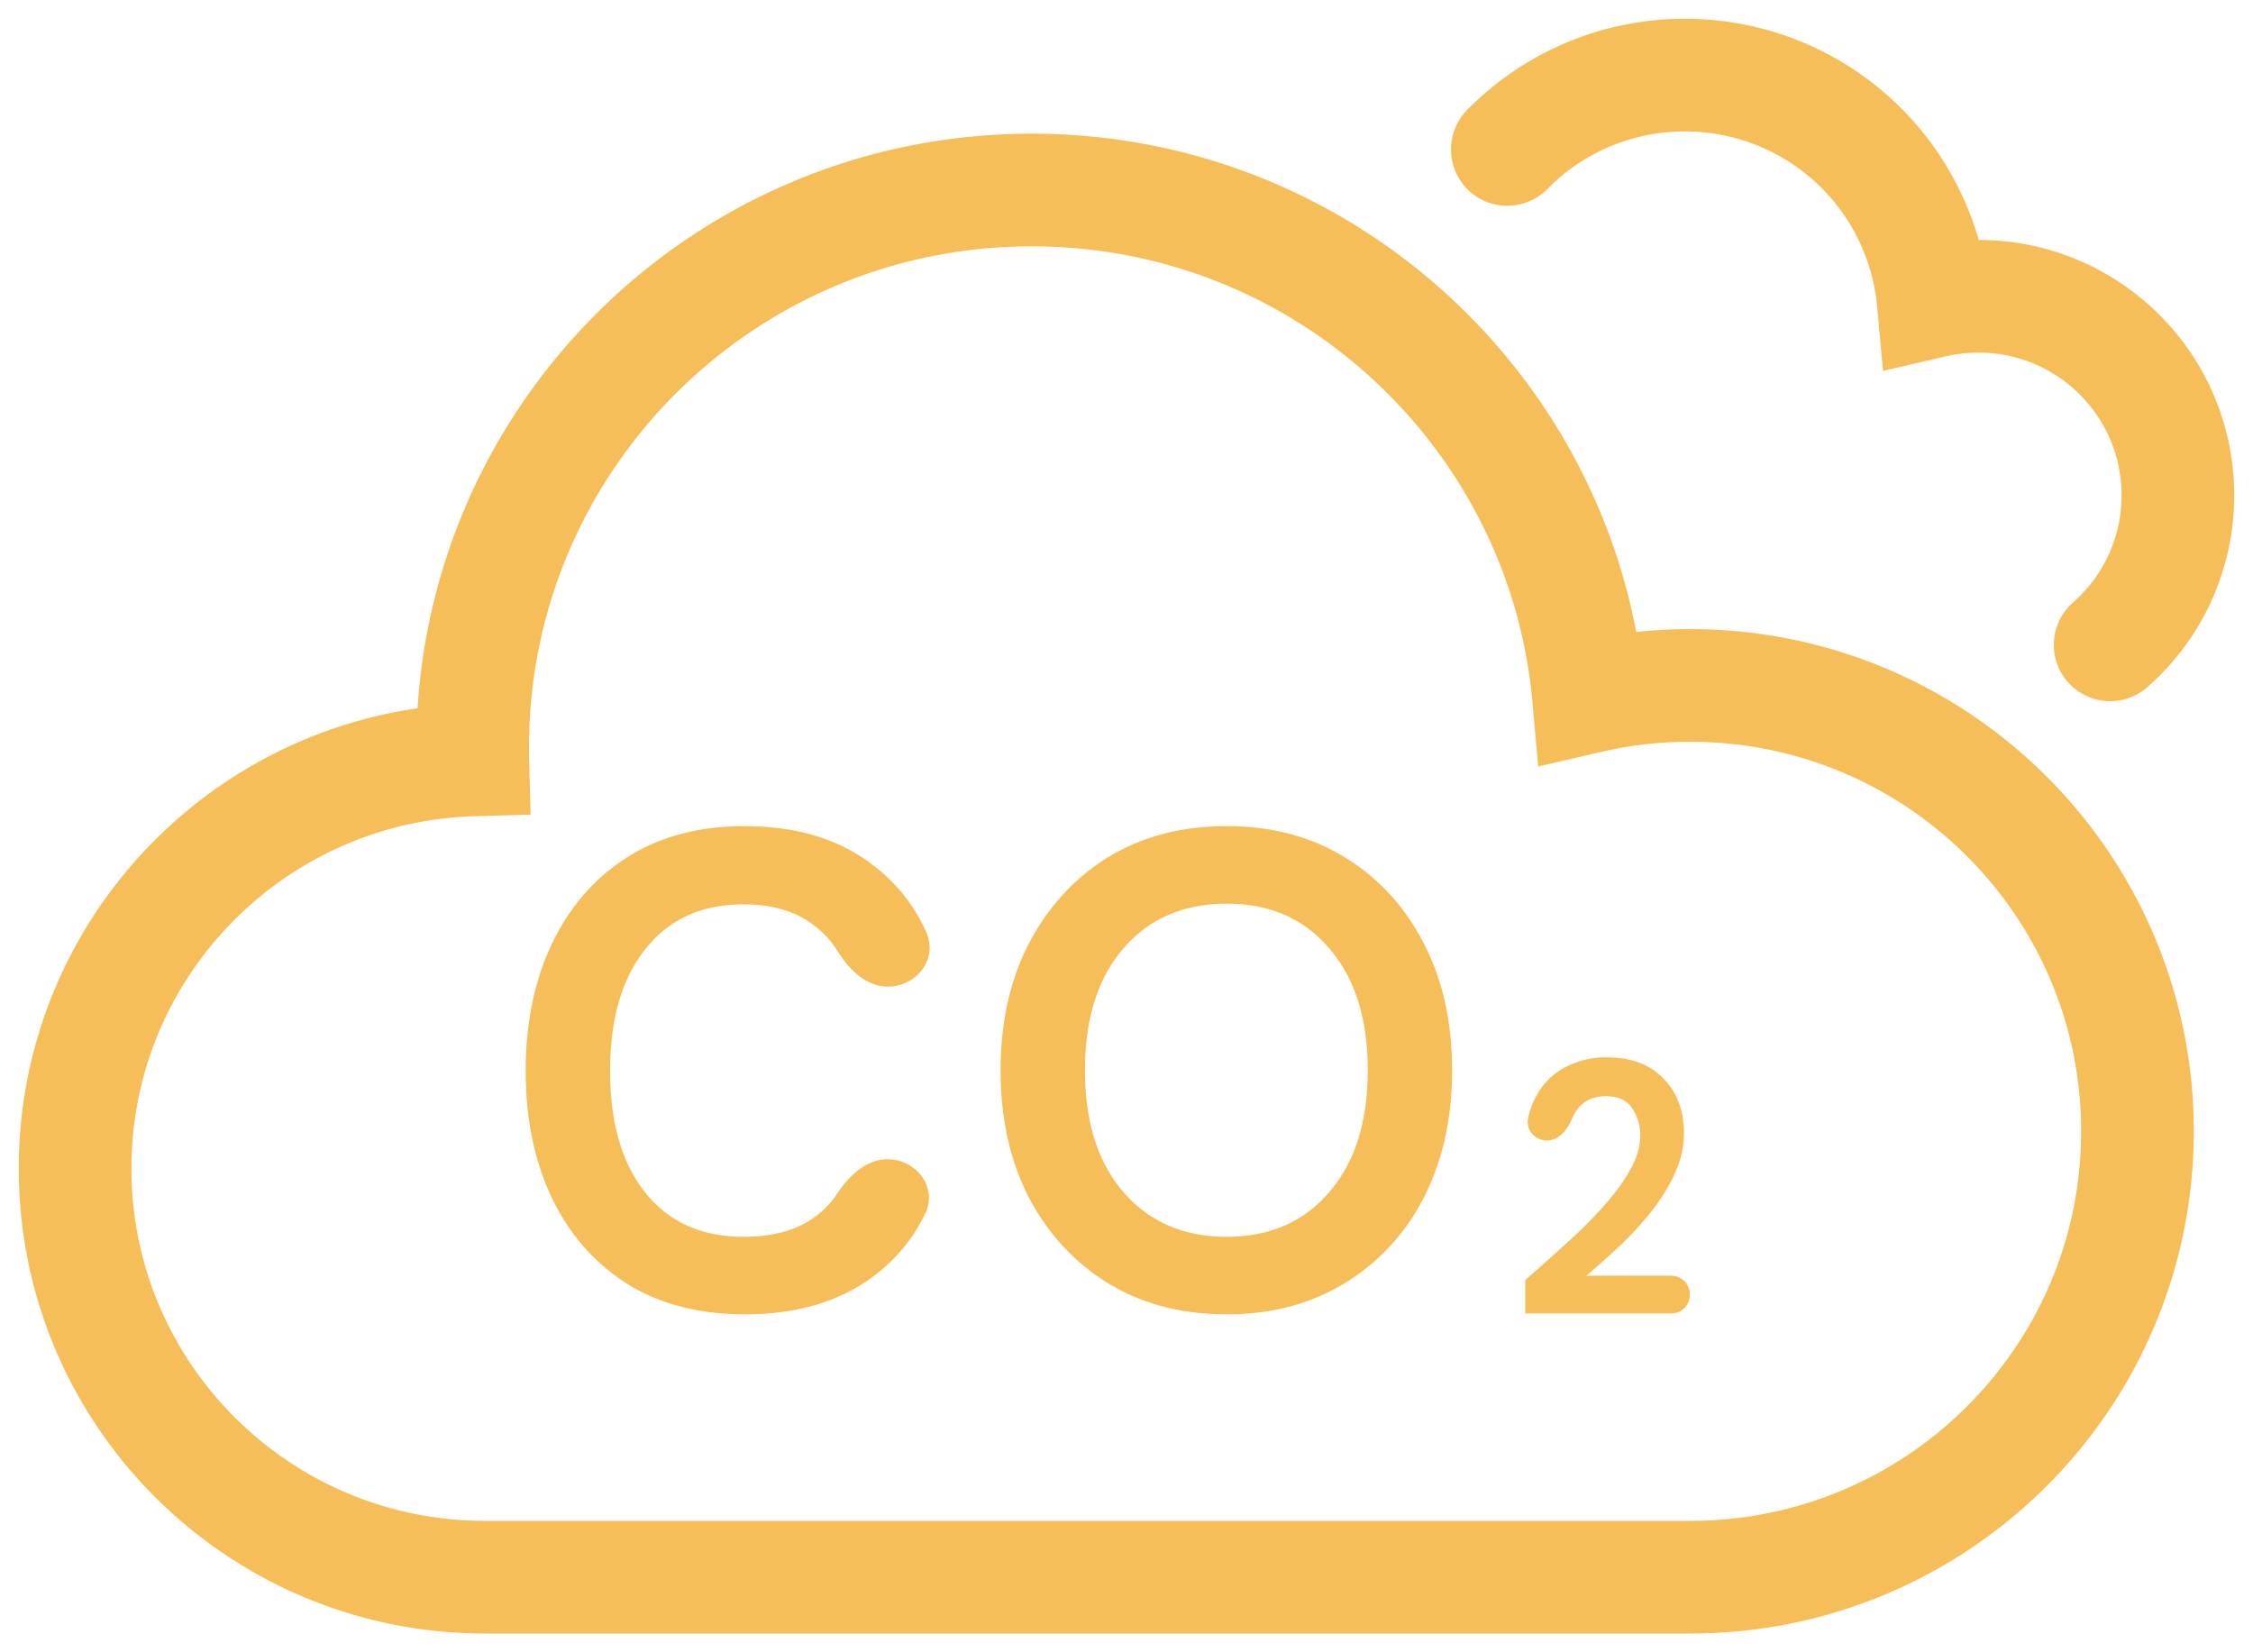
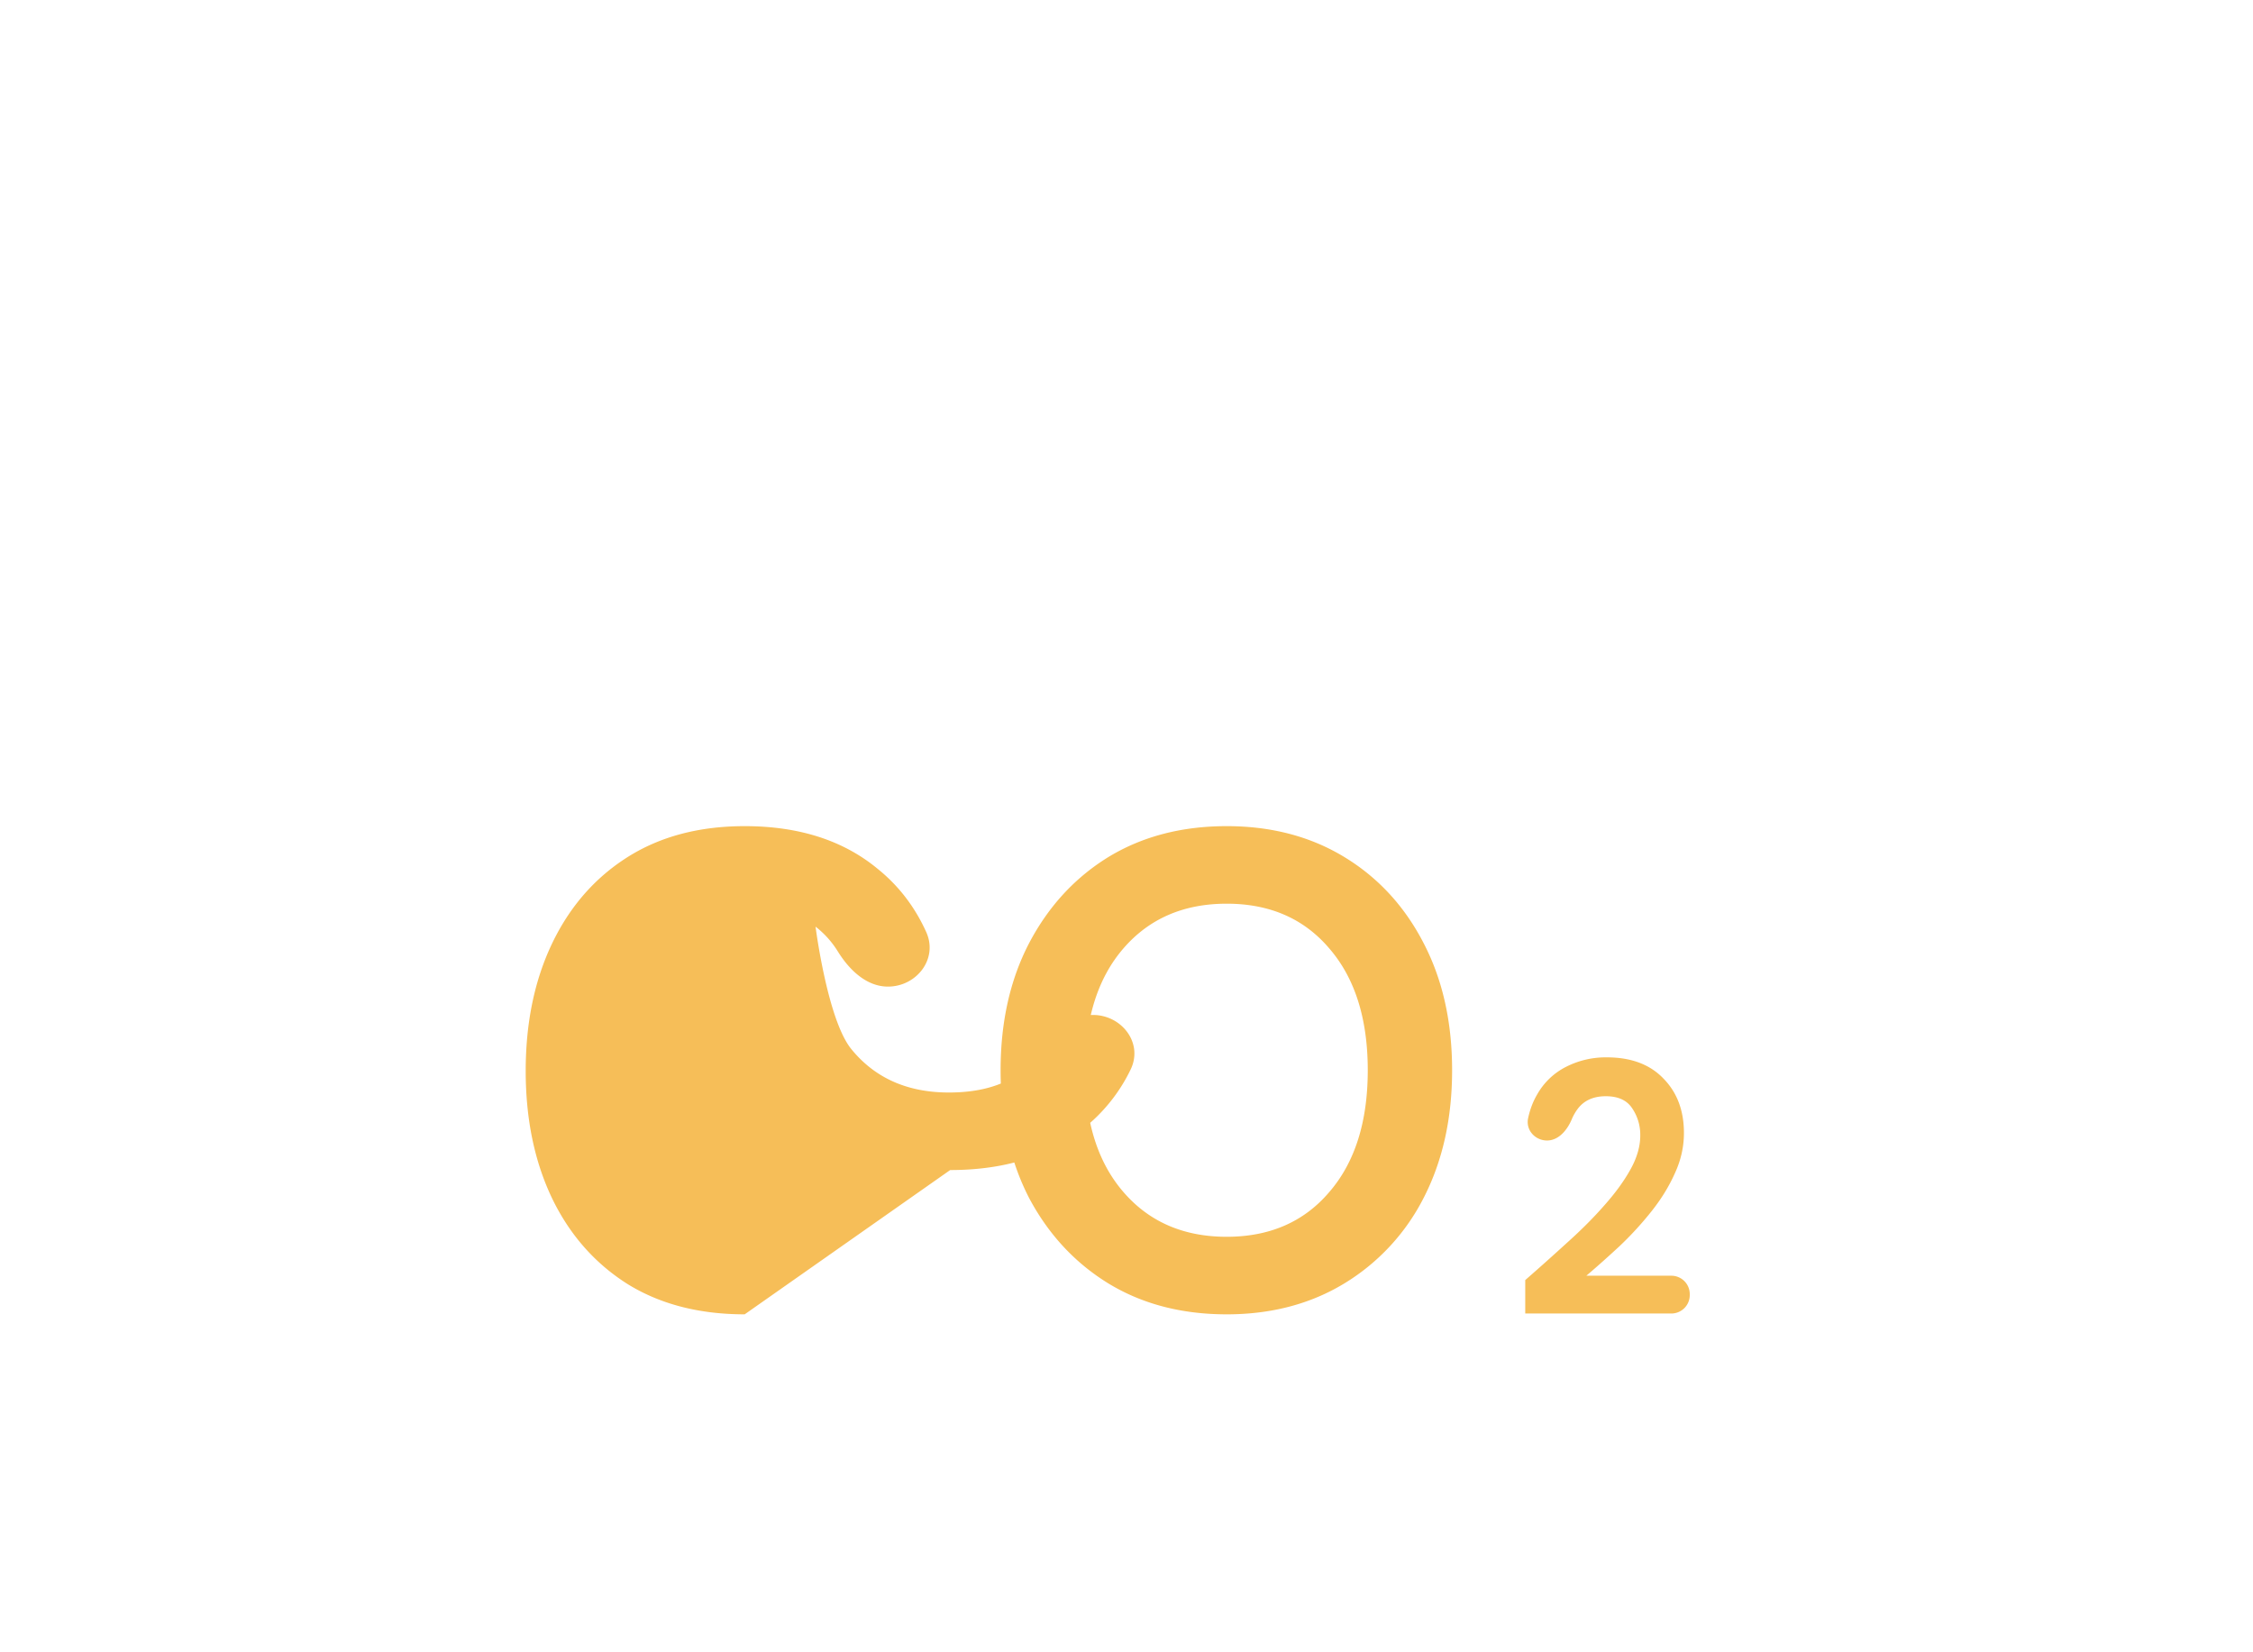
<svg xmlns="http://www.w3.org/2000/svg" width="60" height="44" viewBox="0 0 60 44" fill="none">
-   <path d="M56.196 17.172A5.284 5.284 0 0058 13.19c0-2.927-2.377-5.3-5.31-5.3-.415 0-.819.047-1.206.137A6.633 6.633 0 0044.874 2a6.622 6.622 0 00-4.732 1.979M2 31.116C2 37.127 6.888 42 12.918 42h32.094c6.578 0 11.911-5.316 11.911-11.874 0-6.557-5.333-11.873-11.911-11.873-.931 0-1.837.106-2.707.308-.68-7.569-7.06-13.501-14.829-13.501-8.223 0-14.888 6.645-14.888 14.842 0 .112 0 .223.003.335C6.713 20.409 2 25.214 2 31.116z" stroke="#F6BE58" stroke-width="3" stroke-linecap="round" />
-   <path d="M19.832 35c-1.212 0-2.253-.27-3.122-.808-.869-.55-1.538-1.31-2.007-2.28-.469-.982-.703-2.113-.703-3.394 0-1.28.234-2.412.703-3.394.47-.981 1.138-1.747 2.007-2.298.87-.55 1.91-.826 3.122-.826 1.44 0 2.619.377 3.534 1.131.561.45.995 1.013 1.3 1.688.325.72-.262 1.454-1.019 1.454-.566 0-1.026-.437-1.335-.937a2.488 2.488 0 00-.593-.66c-.48-.396-1.12-.593-1.921-.593-1.11 0-1.979.395-2.607 1.185-.63.79-.944 1.873-.944 3.25s.314 2.46.944 3.25c.628.778 1.498 1.167 2.607 1.167.8 0 1.44-.18 1.92-.539.23-.173.423-.376.578-.61.321-.484.778-.916 1.34-.916.76 0 1.348.744 1 1.457a4.485 4.485 0 01-1.27 1.578c-.915.73-2.093 1.095-3.534 1.095zM32.668 35c-1.201 0-2.253-.275-3.156-.826-.892-.55-1.596-1.31-2.11-2.28-.504-.982-.755-2.113-.755-3.394 0-1.28.252-2.406.755-3.376.514-.981 1.218-1.747 2.11-2.298.903-.55 1.955-.826 3.156-.826 1.189 0 2.235.275 3.139.826.903.55 1.606 1.317 2.11 2.298.503.97.754 2.095.754 3.376 0 1.28-.251 2.412-.755 3.394a5.67 5.67 0 01-2.11 2.28c-.903.55-1.95.826-3.138.826zm0-2.065c1.143 0 2.052-.395 2.727-1.185.686-.79 1.03-1.873 1.03-3.25s-.344-2.46-1.03-3.25c-.675-.79-1.584-1.185-2.727-1.185-1.144 0-2.059.395-2.745 1.185-.686.79-1.029 1.873-1.029 3.25s.343 2.46 1.03 3.25c.685.79 1.6 1.185 2.744 1.185zM40.619 34.978v-.89a67.53 67.53 0 001.127-1.007c.37-.332.697-.66.982-.986.29-.326.52-.642.69-.948.176-.313.264-.617.264-.91a1.25 1.25 0 00-.218-.728c-.14-.211-.373-.317-.7-.317-.333 0-.585.115-.754.345-.06.082-.11.17-.149.262-.123.297-.355.572-.662.572-.313 0-.573-.275-.503-.597.051-.236.132-.446.241-.63a1.83 1.83 0 01.773-.737 2.32 2.32 0 011.081-.25c.649 0 1.152.19 1.51.566.363.37.544.853.544 1.447 0 .37-.081.73-.245 1.082-.157.351-.367.69-.627 1.015-.26.326-.542.633-.845.92-.303.28-.597.543-.882.785h2.277a.49.49 0 01.477.503.49.49 0 01-.477.503h-3.904z" fill="#F6BE58" />
+   <path d="M19.832 35c-1.212 0-2.253-.27-3.122-.808-.869-.55-1.538-1.31-2.007-2.28-.469-.982-.703-2.113-.703-3.394 0-1.28.234-2.412.703-3.394.47-.981 1.138-1.747 2.007-2.298.87-.55 1.91-.826 3.122-.826 1.44 0 2.619.377 3.534 1.131.561.45.995 1.013 1.3 1.688.325.72-.262 1.454-1.019 1.454-.566 0-1.026-.437-1.335-.937a2.488 2.488 0 00-.593-.66s.314 2.46.944 3.25c.628.778 1.498 1.167 2.607 1.167.8 0 1.44-.18 1.92-.539.23-.173.423-.376.578-.61.321-.484.778-.916 1.34-.916.76 0 1.348.744 1 1.457a4.485 4.485 0 01-1.27 1.578c-.915.73-2.093 1.095-3.534 1.095zM32.668 35c-1.201 0-2.253-.275-3.156-.826-.892-.55-1.596-1.31-2.11-2.28-.504-.982-.755-2.113-.755-3.394 0-1.28.252-2.406.755-3.376.514-.981 1.218-1.747 2.11-2.298.903-.55 1.955-.826 3.156-.826 1.189 0 2.235.275 3.139.826.903.55 1.606 1.317 2.11 2.298.503.97.754 2.095.754 3.376 0 1.28-.251 2.412-.755 3.394a5.67 5.67 0 01-2.11 2.28c-.903.55-1.95.826-3.138.826zm0-2.065c1.143 0 2.052-.395 2.727-1.185.686-.79 1.03-1.873 1.03-3.25s-.344-2.46-1.03-3.25c-.675-.79-1.584-1.185-2.727-1.185-1.144 0-2.059.395-2.745 1.185-.686.79-1.029 1.873-1.029 3.25s.343 2.46 1.03 3.25c.685.79 1.6 1.185 2.744 1.185zM40.619 34.978v-.89a67.53 67.53 0 001.127-1.007c.37-.332.697-.66.982-.986.29-.326.52-.642.69-.948.176-.313.264-.617.264-.91a1.25 1.25 0 00-.218-.728c-.14-.211-.373-.317-.7-.317-.333 0-.585.115-.754.345-.06.082-.11.17-.149.262-.123.297-.355.572-.662.572-.313 0-.573-.275-.503-.597.051-.236.132-.446.241-.63a1.83 1.83 0 01.773-.737 2.32 2.32 0 011.081-.25c.649 0 1.152.19 1.51.566.363.37.544.853.544 1.447 0 .37-.081.73-.245 1.082-.157.351-.367.69-.627 1.015-.26.326-.542.633-.845.92-.303.28-.597.543-.882.785h2.277a.49.49 0 01.477.503.49.49 0 01-.477.503h-3.904z" fill="#F6BE58" />
</svg>